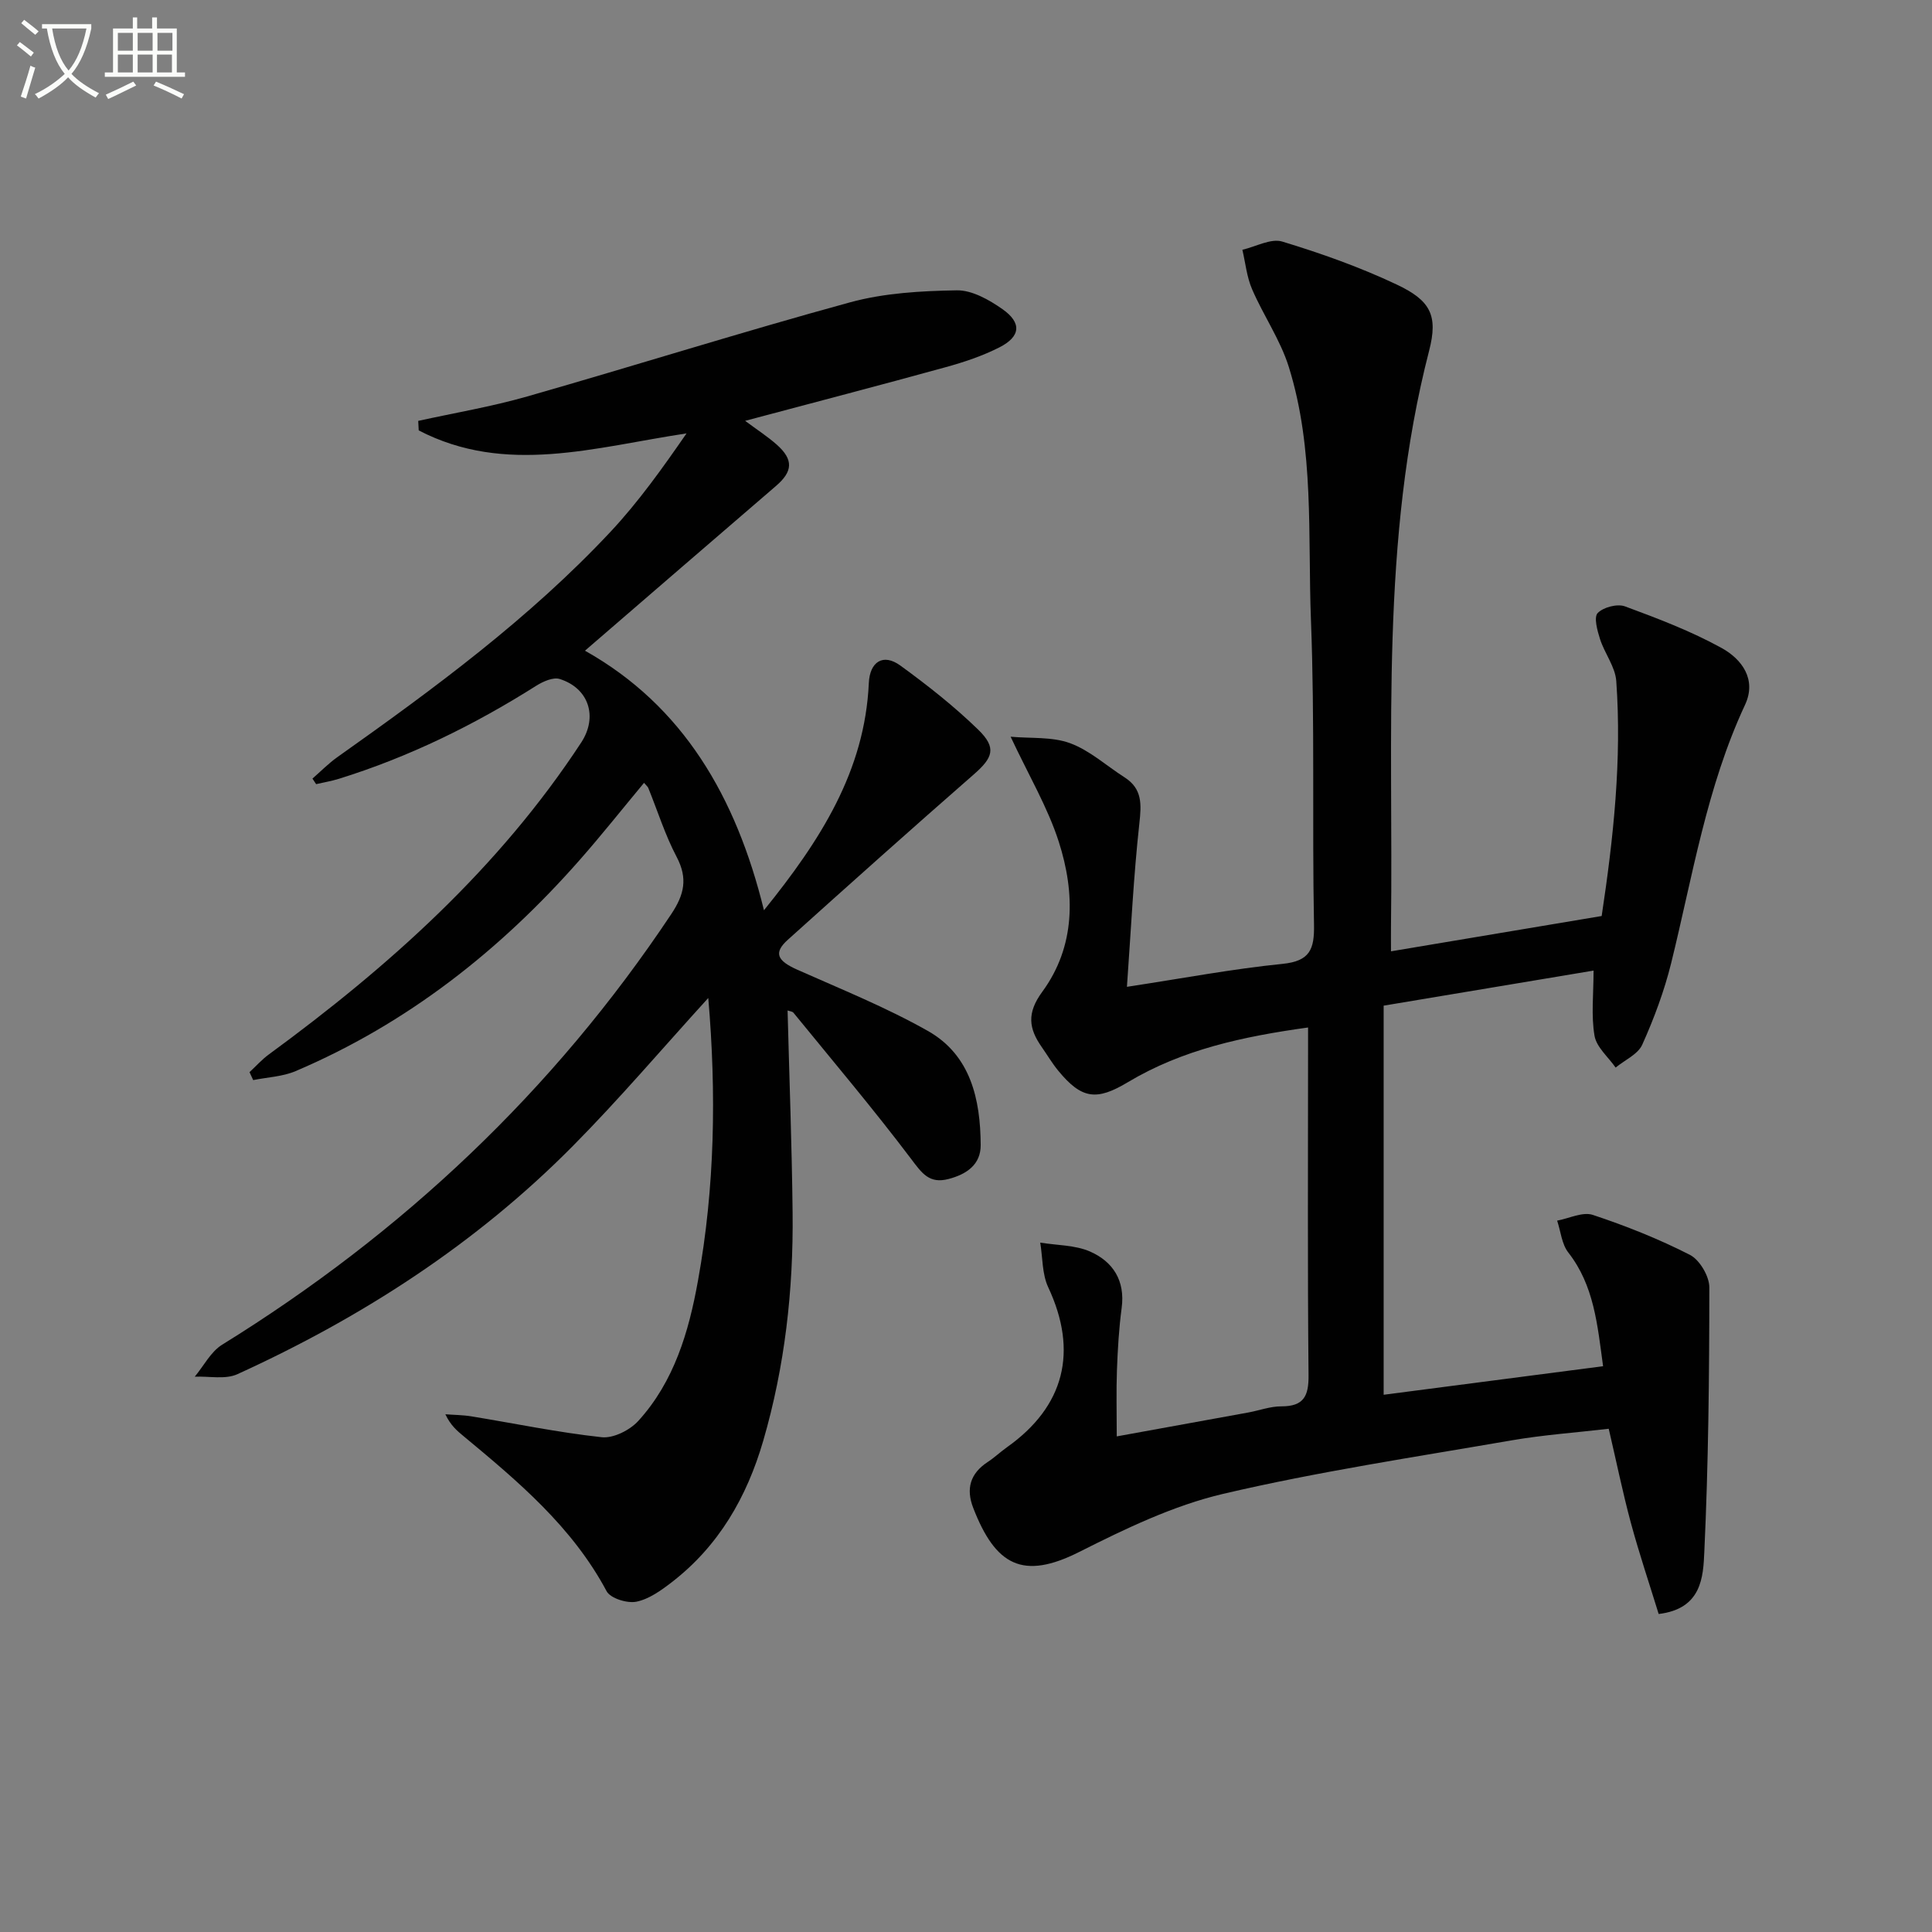
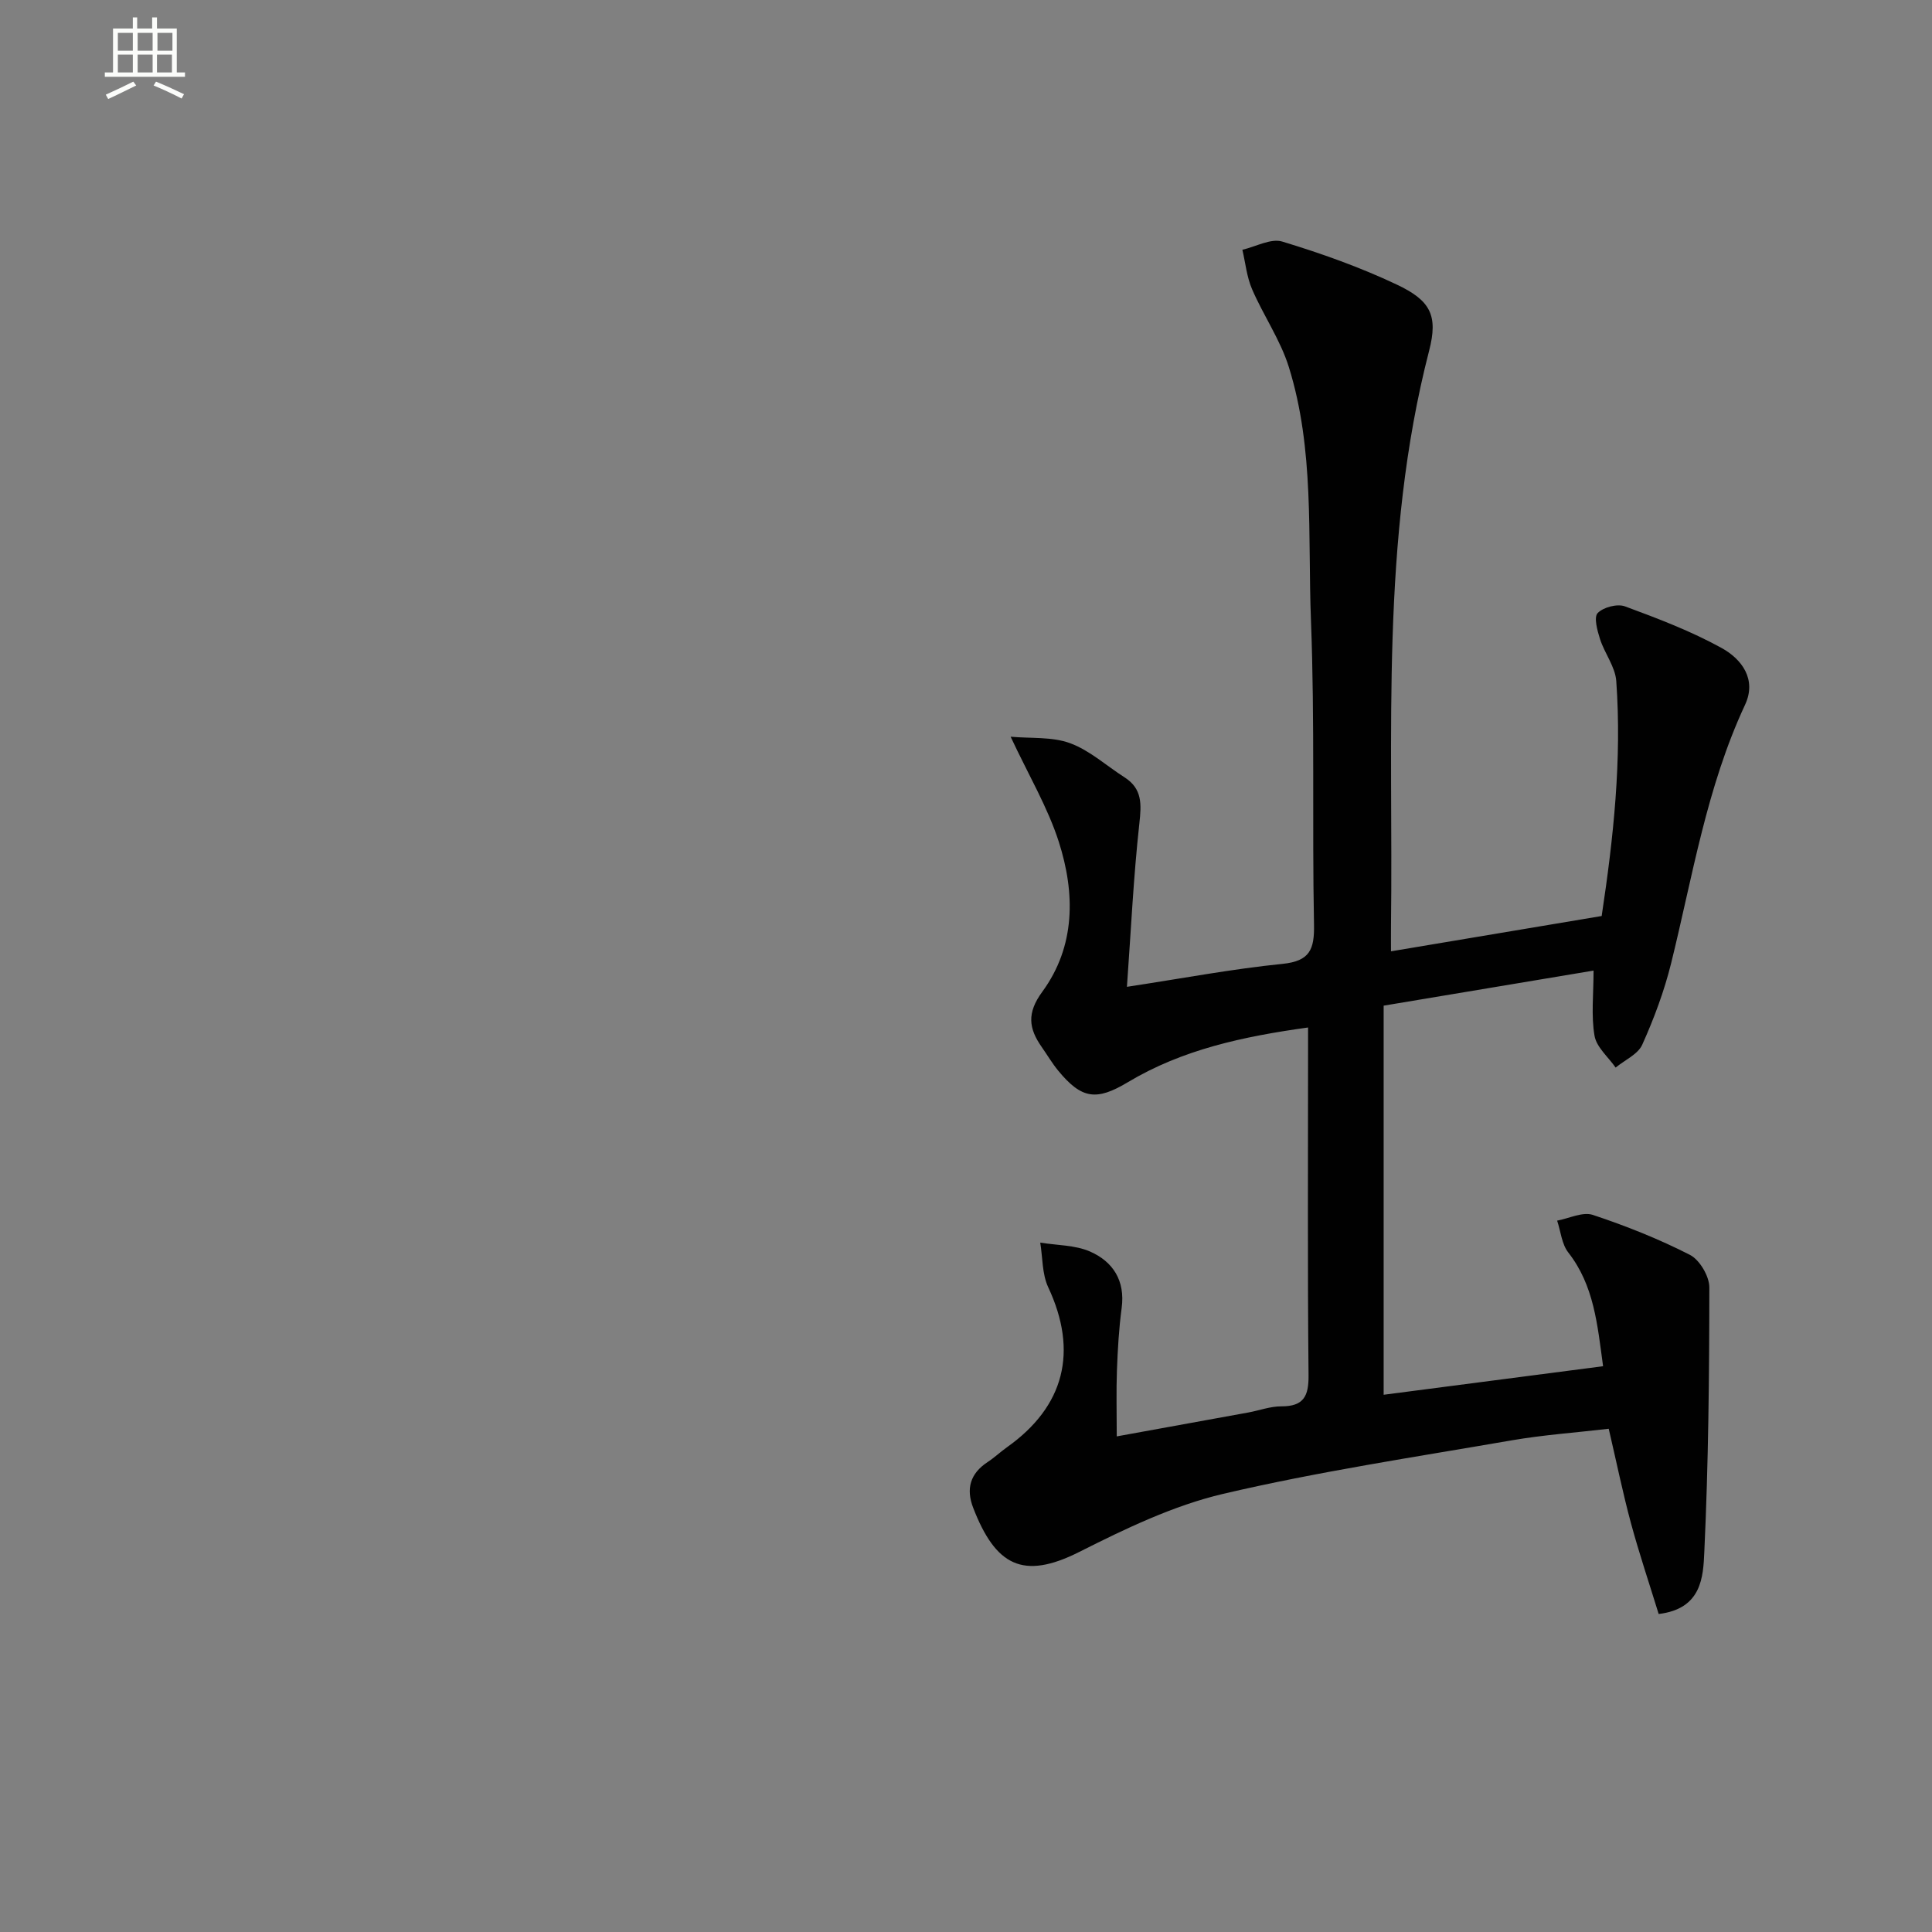
<svg xmlns="http://www.w3.org/2000/svg" enable-background="new 0 0 400 400" viewBox="0 0 400 400">
  <rect x="0" y="0" width="400" height="400" fill="#808080" stroke="none" />
-   <path d="m6.4 11.7c-1-.8-1.9-1.6-2.9-2.3l.6-.7c.9.7 1.9 1.4 2.9 2.2zm-2.1 8.3c.7-2.1 1.4-4.2 2-6.4.2.1.6.3 1 .4-.7 2.3-1.3 4.4-1.9 6.4zm3-12.8c-1.1-.9-2.1-1.7-2.9-2.4l.6-.7c1 .8 2 1.5 3 2.4zm1.4-1.3v-.9h10.2v.9c-.9 4.2-2.3 7.3-4.1 9.4 1.3 1.4 3.2 2.7 5.7 4-.2.2-.4.5-.7.9-2.5-1.4-4.4-2.7-5.7-4.2-1.4 1.5-3.5 3-6.1 4.4 0 0 0 0-.1-.1-.3-.4-.5-.7-.7-.8 2.7-1.3 4.7-2.8 6.2-4.2-1.8-2.2-3-5.3-3.7-9.4zm9.2 0h-7.1c.6 3.8 1.7 6.7 3.4 8.7 1.7-2 2.9-4.8 3.7-8.7z" fill="#fbfcfa" />
  <path d="m31.6 3.6h.9v2.3h4.1v9.1h1.7v.9h-16.6v-.9h1.7v-9.1h4.1v-2.3h.9v2.3h3.1v-2.3zm-4 13.3.6.8c-1.9.9-3.8 1.9-5.8 2.8-.2-.3-.3-.6-.5-.9 2-.9 3.9-1.8 5.7-2.7zm-3.2-10.1v3.7h3.1v-3.7zm0 4.5v3.7h3.1v-3.7zm4.1-4.5v3.7h3.1v-3.7zm0 4.5v3.7h3.1v-3.7zm9.1 9.1c-2.1-1.1-4.1-2-5.8-2.7l.5-.8c2.2.9 4.1 1.8 5.8 2.6zm-1.9-13.6h-3.1v3.7h3.1zm-3.2 4.5v3.7h3.1v-3.7z" fill="#fbfcfa" />
  <g fill="#010101">
    <path d="m343.41 334.16c-1.92-6.24-4.02-12.47-5.74-18.81-1.68-6.22-2.97-12.55-4.6-19.54-6.74.79-13.48 1.26-20.11 2.4-19.94 3.45-40.01 6.46-59.69 11.07-10.33 2.42-20.27 7.22-29.84 12.04-11.67 5.88-17.32 2.8-21.94-9.14-1.53-3.96-.62-7.11 2.99-9.48 1.39-.91 2.61-2.07 3.97-3.04 11.99-8.49 14.79-19.88 8.57-33.15-1.28-2.74-1.14-6.15-1.65-9.24 3.46.57 7.21.49 10.32 1.85 4.74 2.08 7.29 6.02 6.54 11.66-.57 4.27-.82 8.6-.98 12.91s-.04 8.63-.04 13.7c9.18-1.67 18.22-3.3 27.25-4.95 2.28-.42 4.55-1.28 6.83-1.27 4.63.01 5.68-2.11 5.63-6.47-.22-22.16-.1-44.33-.1-66.5 0-1.63 0-3.26 0-5.47-13.46 1.87-26.02 4.56-37.33 11.34-6.46 3.87-9.53 3.51-14.39-2.39-1.26-1.53-2.28-3.27-3.42-4.9-2.69-3.84-3.13-7.03.11-11.44 6.91-9.43 6.83-20.43 3.42-31.06-2.29-7.13-6.22-13.73-9.97-21.75 4.21.38 8.59-.03 12.31 1.34 4.08 1.5 7.53 4.68 11.29 7.08 3.69 2.37 3.49 5.57 3.05 9.55-1.21 10.99-1.73 22.06-2.57 33.81 11.59-1.76 21.85-3.71 32.2-4.75 5.7-.57 6.63-3.03 6.53-8.15-.4-20.99.18-42.01-.63-62.98-.68-17.54.75-35.39-4.59-52.47-1.75-5.6-5.25-10.63-7.6-16.08-1.1-2.54-1.37-5.44-2.01-8.17 2.77-.63 5.89-2.41 8.25-1.7 8.07 2.45 16.09 5.3 23.7 8.9 6.97 3.29 8.62 6.35 6.71 13.72-10.14 39.26-7.39 79.31-7.89 119.17-.02 1.62 0 3.23 0 5.16 14.83-2.49 29.04-4.87 43.62-7.31 2.44-16.18 4.19-32.34 3.02-48.65-.21-2.95-2.41-5.72-3.36-8.68-.56-1.75-1.32-4.52-.49-5.39 1.17-1.22 4.06-1.97 5.65-1.39 6.82 2.52 13.69 5.13 20.03 8.63 4.14 2.29 7.3 6.47 4.83 11.76-7.95 17.04-10.85 35.48-15.3 53.5-1.43 5.77-3.54 11.43-5.98 16.86-.9 2-3.62 3.18-5.51 4.74-1.52-2.18-3.96-4.21-4.37-6.58-.72-4.18-.2-8.58-.2-13.5-14.73 2.46-29.04 4.85-43.46 7.26v80.56c15.26-1.99 30.16-3.93 45.43-5.91-1.18-8.67-1.87-16.71-7.2-23.54-1.36-1.74-1.57-4.38-2.31-6.6 2.48-.46 5.28-1.88 7.38-1.19 6.87 2.28 13.66 4.98 20.1 8.27 2.02 1.03 4.03 4.43 4.03 6.74-.01 18.26-.19 36.53-1.04 54.76-.23 5.16-.51 11.79-9.45 12.86z" />
-     <path d="m146.64 206.62c-9.47 10.4-18.41 20.93-28.1 30.71-20.02 20.21-43.59 35.42-69.39 47.18-2.5 1.14-5.87.39-8.83.52 1.86-2.24 3.31-5.15 5.65-6.61 37.37-23.12 68.62-52.52 93.01-89.17 2.69-4.04 3.46-7.38 1.11-11.84-2.39-4.53-3.93-9.5-5.87-14.27-.12-.29-.42-.51-.88-1.06-4.47 5.37-8.77 10.8-13.34 15.99-16.49 18.73-35.7 33.86-58.79 43.69-2.7 1.15-5.85 1.27-8.79 1.86-.25-.55-.5-1.09-.76-1.64 1.33-1.23 2.55-2.61 4-3.67 24.87-18.22 47.62-38.55 64.68-64.59 3.46-5.28 1.61-11.22-4.45-13.14-1.36-.43-3.47.52-4.87 1.4-12.84 8.12-26.36 14.76-40.88 19.27-1.53.47-3.12.74-4.69 1.1-.25-.38-.5-.76-.76-1.15 1.72-1.5 3.33-3.15 5.18-4.46 19.99-14.16 39.72-28.68 56.53-46.64 5.83-6.23 10.82-13.26 15.74-20.37-18.94 2.85-37.43 8.74-55.45-.62-.03-.66-.07-1.32-.1-1.97 7.53-1.66 15.17-2.94 22.57-5.06 22.32-6.38 44.47-13.37 66.85-19.49 7.08-1.93 14.7-2.36 22.09-2.48 3.15-.05 6.69 1.96 9.44 3.89 4.04 2.83 3.78 5.67-.59 7.9-3.51 1.79-7.34 3.07-11.15 4.12-13.59 3.75-27.23 7.3-41.53 11.11 2.51 1.87 4.65 3.25 6.53 4.91 3.53 3.13 3.36 5.57-.16 8.59-13.1 11.26-26.17 22.56-39.53 34.09 20.3 11.39 31.3 30.25 37.06 53.74 11.67-14.45 20.88-28.79 21.71-47.04.2-4.4 2.95-6.22 6.52-3.63 5.63 4.09 11.14 8.43 16.12 13.27 3.89 3.78 3.06 5.82-.96 9.32-12.91 11.28-25.69 22.71-38.44 34.18-3.02 2.71-2.23 4.35 1.98 6.22 9.08 4.04 18.37 7.78 27 12.66 8.88 5.02 10.89 14.17 10.94 23.63.02 4.03-2.88 6.03-6.62 7.02-4.04 1.08-5.57-1.22-7.79-4.16-7.8-10.32-16.16-20.21-24.34-30.24-.24-.3-.82-.33-1.23-.48.36 14.05.89 27.93 1.04 41.83.18 16.03-1.6 31.86-6.09 47.29-3.38 11.62-9.21 21.76-18.94 29.26-2.21 1.7-4.72 3.51-7.34 4.03-1.9.37-5.35-.7-6.14-2.18-7.1-13.31-18.3-22.71-29.58-32.07-1.37-1.13-2.73-2.27-3.8-4.56 1.79.14 3.61.14 5.38.43 9 1.47 17.94 3.34 26.99 4.32 2.42.26 5.83-1.46 7.57-3.37 7.42-8.15 10.46-18.46 12.35-28.99 3.51-19.33 3.83-38.88 2.14-58.58z" />
  </g>
</svg>